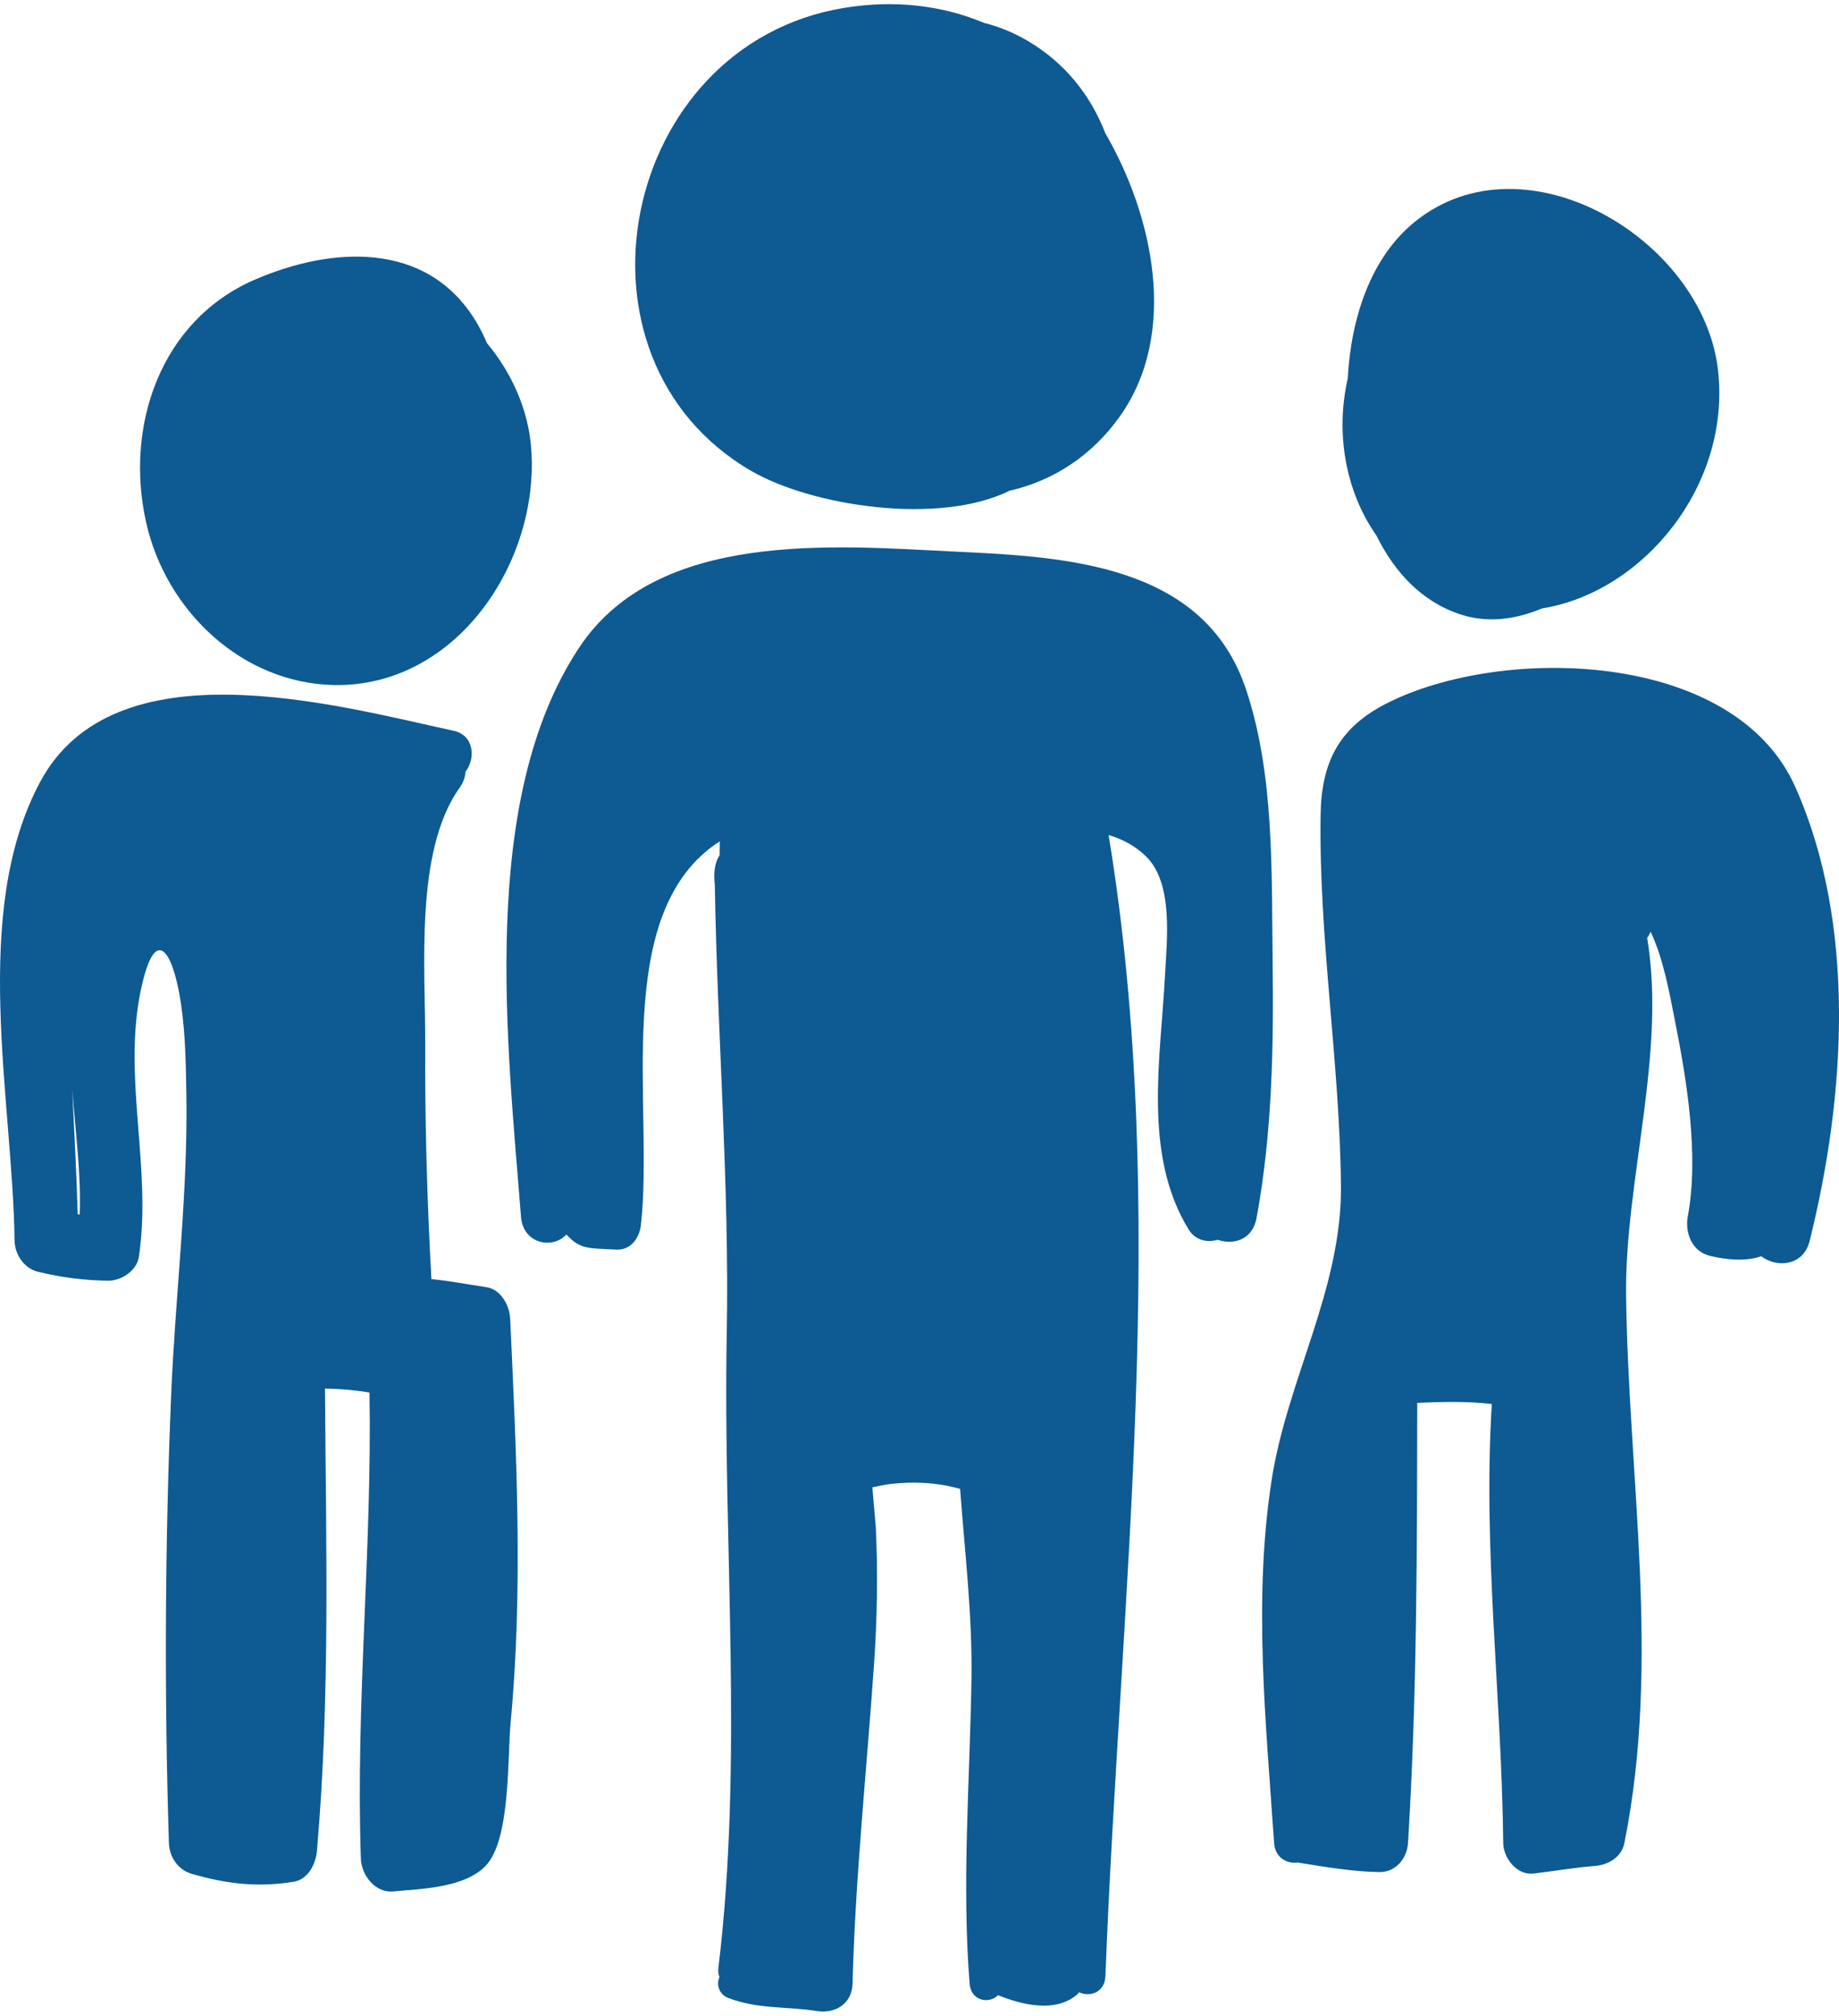
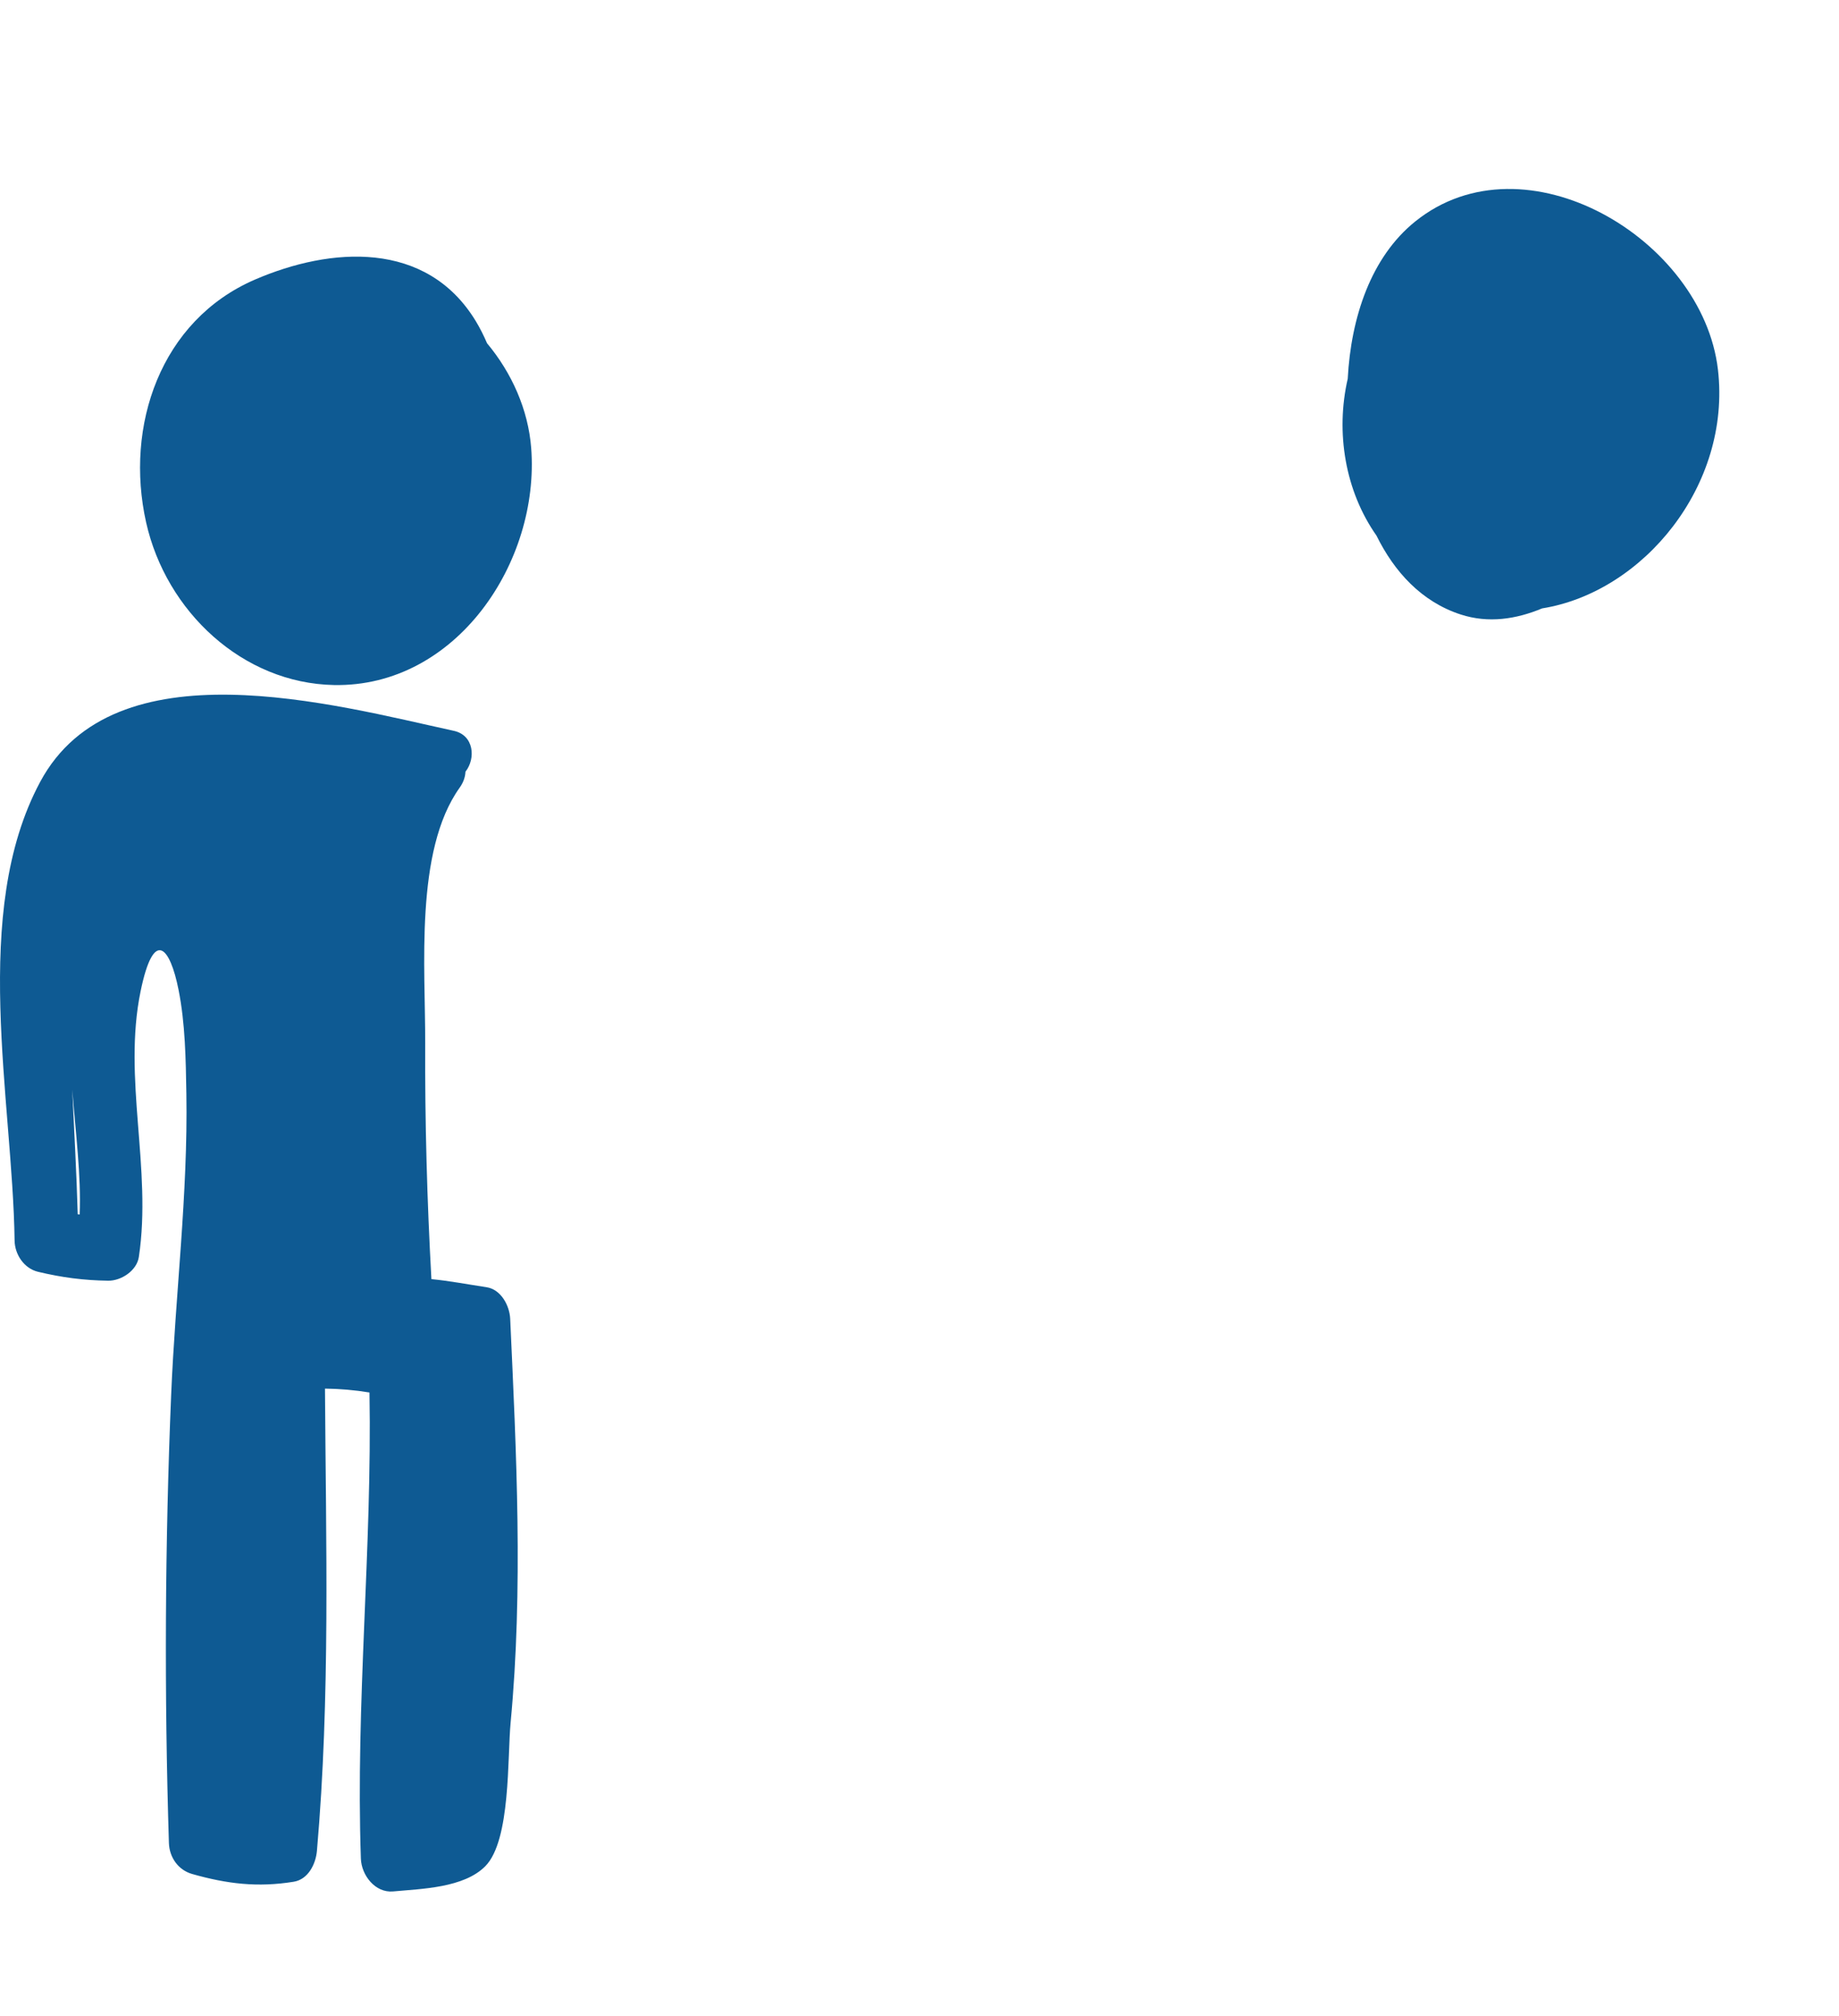
<svg xmlns="http://www.w3.org/2000/svg" width="220" height="241" viewBox="0 0 220 241" fill="none">
-   <path d="M132.238 15.943C130.487 11.449 127.474 7.546 122.926 4.877C121.197 3.864 119.457 3.169 117.718 2.733C112.628 0.605 106.916 -0.032 100.958 0.948C74.176 5.359 66.56 42.806 89.89 56.316C97.127 60.507 112.299 62.847 120.768 58.676C125.962 57.492 130.635 54.503 134.009 49.724C141.035 39.778 137.924 25.742 132.238 15.943Z" fill="#0E5A93" />
  <path d="M63.546 53.562C63.193 48.984 61.223 44.577 58.267 41.042C57.867 40.115 57.421 39.218 56.906 38.374C51.008 28.693 39.564 29.515 30.499 33.428C19.181 38.314 14.905 50.941 17.477 62.445C19.872 73.139 29.053 81.692 39.95 81.902C54.59 82.184 64.599 67.183 63.546 53.562Z" fill="#0E5A93" />
-   <path d="M152.243 114.946C152.108 104.278 152.476 92.664 149.069 82.442C144.058 67.396 127.44 66.575 114.275 65.949C99.9 65.264 78.713 63.272 69.318 77.381C57.188 95.594 60.721 124.879 62.332 145.512C62.58 148.697 66.075 149.402 67.739 147.617C67.755 147.621 67.771 147.621 67.789 147.625C69.408 149.365 70.253 149.23 73.764 149.401C75.479 149.484 76.503 147.984 76.674 146.448C78.263 132.226 72.964 109.049 86.105 100.586C86.097 101.137 86.095 101.693 86.092 102.247C85.882 102.568 85.709 102.934 85.611 103.369C85.401 104.285 85.428 104.933 85.516 105.815C85.801 123.736 87.275 141.564 86.941 159.542C86.472 184.604 88.96 210.423 85.938 235.308C85.888 235.713 85.951 236.062 86.07 236.374C85.674 237.245 86.007 238.452 87.13 238.878C90.715 240.243 93.934 239.851 97.762 240.444C99.917 240.779 101.925 239.567 101.989 237.178C102.32 224.397 103.691 211.579 104.57 198.829C104.938 193.482 105.031 187.969 104.772 182.618C104.671 181.381 104.565 180.145 104.454 178.911C104.417 178.492 104.388 178.139 104.363 177.823C105.162 177.675 105.918 177.489 106.473 177.428C109.404 177.102 112.081 177.242 114.858 178.01C115.417 185.601 116.339 193.142 116.216 200.872C116.023 212.949 115.043 225.12 115.995 237.179C116.156 239.217 118.304 239.647 119.394 238.545C122.363 239.738 126.258 240.665 128.858 238.465C128.954 238.383 129.004 238.282 129.084 238.195C130.389 238.815 132.168 238.219 132.242 236.244C133.973 191.167 140.018 144.628 132.621 99.834C134.249 100.318 135.769 101.095 137.096 102.388C140.4 105.612 139.585 112.388 139.373 116.525C138.87 126.461 136.679 138.045 142.209 147.012C143.003 148.3 144.445 148.599 145.657 148.229C147.585 148.886 149.842 148.228 150.322 145.626C152.192 135.488 152.375 125.234 152.243 114.946Z" fill="#0E5A93" />
  <path d="M205.518 44.196C203.704 28.581 182.432 15.915 169.302 26.481C164.006 30.743 161.622 37.943 161.229 45.286C159.752 51.699 160.922 58.711 164.67 64.04C166.796 68.354 170.059 71.951 174.752 73.471C178.06 74.543 181.381 74.032 184.484 72.74C196.576 70.802 207.126 58.04 205.518 44.196Z" fill="#0E5A93" />
  <path d="M61.034 157.674C60.961 156.089 59.926 154.157 58.202 153.898C55.889 153.551 53.78 153.139 51.61 152.932C51.089 143.534 50.825 134.125 50.866 124.711C50.904 115.862 49.571 101.752 54.985 94.18C55.454 93.525 55.653 92.878 55.686 92.263C56.936 90.677 56.709 87.903 54.29 87.377C39.957 84.254 13.671 76.95 4.802 93.489C-3.581 109.123 1.51 131.43 1.746 148.321C1.771 149.997 2.888 151.658 4.548 152.055C7.396 152.738 10 153.077 12.937 153.121C14.478 153.145 16.359 151.937 16.61 150.284C18.2 139.724 14.663 128.969 16.82 118.511C18.391 110.889 20.342 113.203 21.361 118.345C22.166 122.396 22.225 126.646 22.295 130.764C22.495 142.731 20.974 154.82 20.475 166.778C19.732 184.624 19.647 202.49 20.207 220.346C20.262 222.069 21.325 223.582 22.988 224.054C27.198 225.248 30.837 225.677 35.138 224.981C36.877 224.7 37.777 222.851 37.915 221.281C39.522 202.893 38.992 184.457 38.877 166.022C40.661 166.041 42.425 166.195 44.201 166.487C44.528 185.079 42.53 203.619 43.172 222.217C43.24 224.199 44.883 226.341 47.038 226.138C50.426 225.821 55.49 225.726 58.063 223.116C61.112 220.023 60.69 210.102 61.085 205.957C62.6 189.942 61.771 173.704 61.034 157.674ZM9.527 145.211C9.45 145.2 9.374 145.185 9.298 145.173C9.157 140.212 8.873 135.246 8.645 130.283C9.041 135.425 9.724 140.593 9.527 145.211Z" fill="#0E5A93" />
-   <path d="M214.749 94.043C207.411 77.651 179.593 77.126 165.877 84.101C160.213 86.981 158.082 91.086 157.984 97.418C157.758 112.142 160.274 127.001 160.42 141.771C160.542 154.112 153.967 164.966 152.115 177.019C149.906 191.384 151.448 205.948 152.418 220.341C152.539 222.139 154.013 222.894 155.317 222.671C155.359 222.68 155.389 222.708 155.434 222.714C158.549 223.212 161.856 223.778 165.007 223.825C166.966 223.854 168.325 222.213 168.441 220.34C169.521 202.834 169.52 185.265 169.545 167.729C172.52 167.592 175.462 167.521 178.465 167.862C177.383 185.373 179.641 202.812 179.831 220.339C179.852 222.165 181.466 224.227 183.441 224.002C185.903 223.721 188.339 223.281 190.814 223.091C192.356 222.974 193.979 222.064 194.318 220.384C198.708 198.616 194.802 176.805 194.53 154.864C194.363 141.236 199.369 125.919 197.049 112.128C197.222 111.917 197.351 111.667 197.465 111.393C198.981 114.619 199.668 118.489 200.347 121.9C201.782 129.106 203.273 138.078 201.912 145.424C201.54 147.422 202.426 149.633 204.554 150.148C206.55 150.631 208.826 150.843 210.692 150.197C212.577 151.623 215.742 151.368 216.486 148.374C220.781 131.147 222.141 110.556 214.749 94.043Z" fill="#0E5A93" />
</svg>